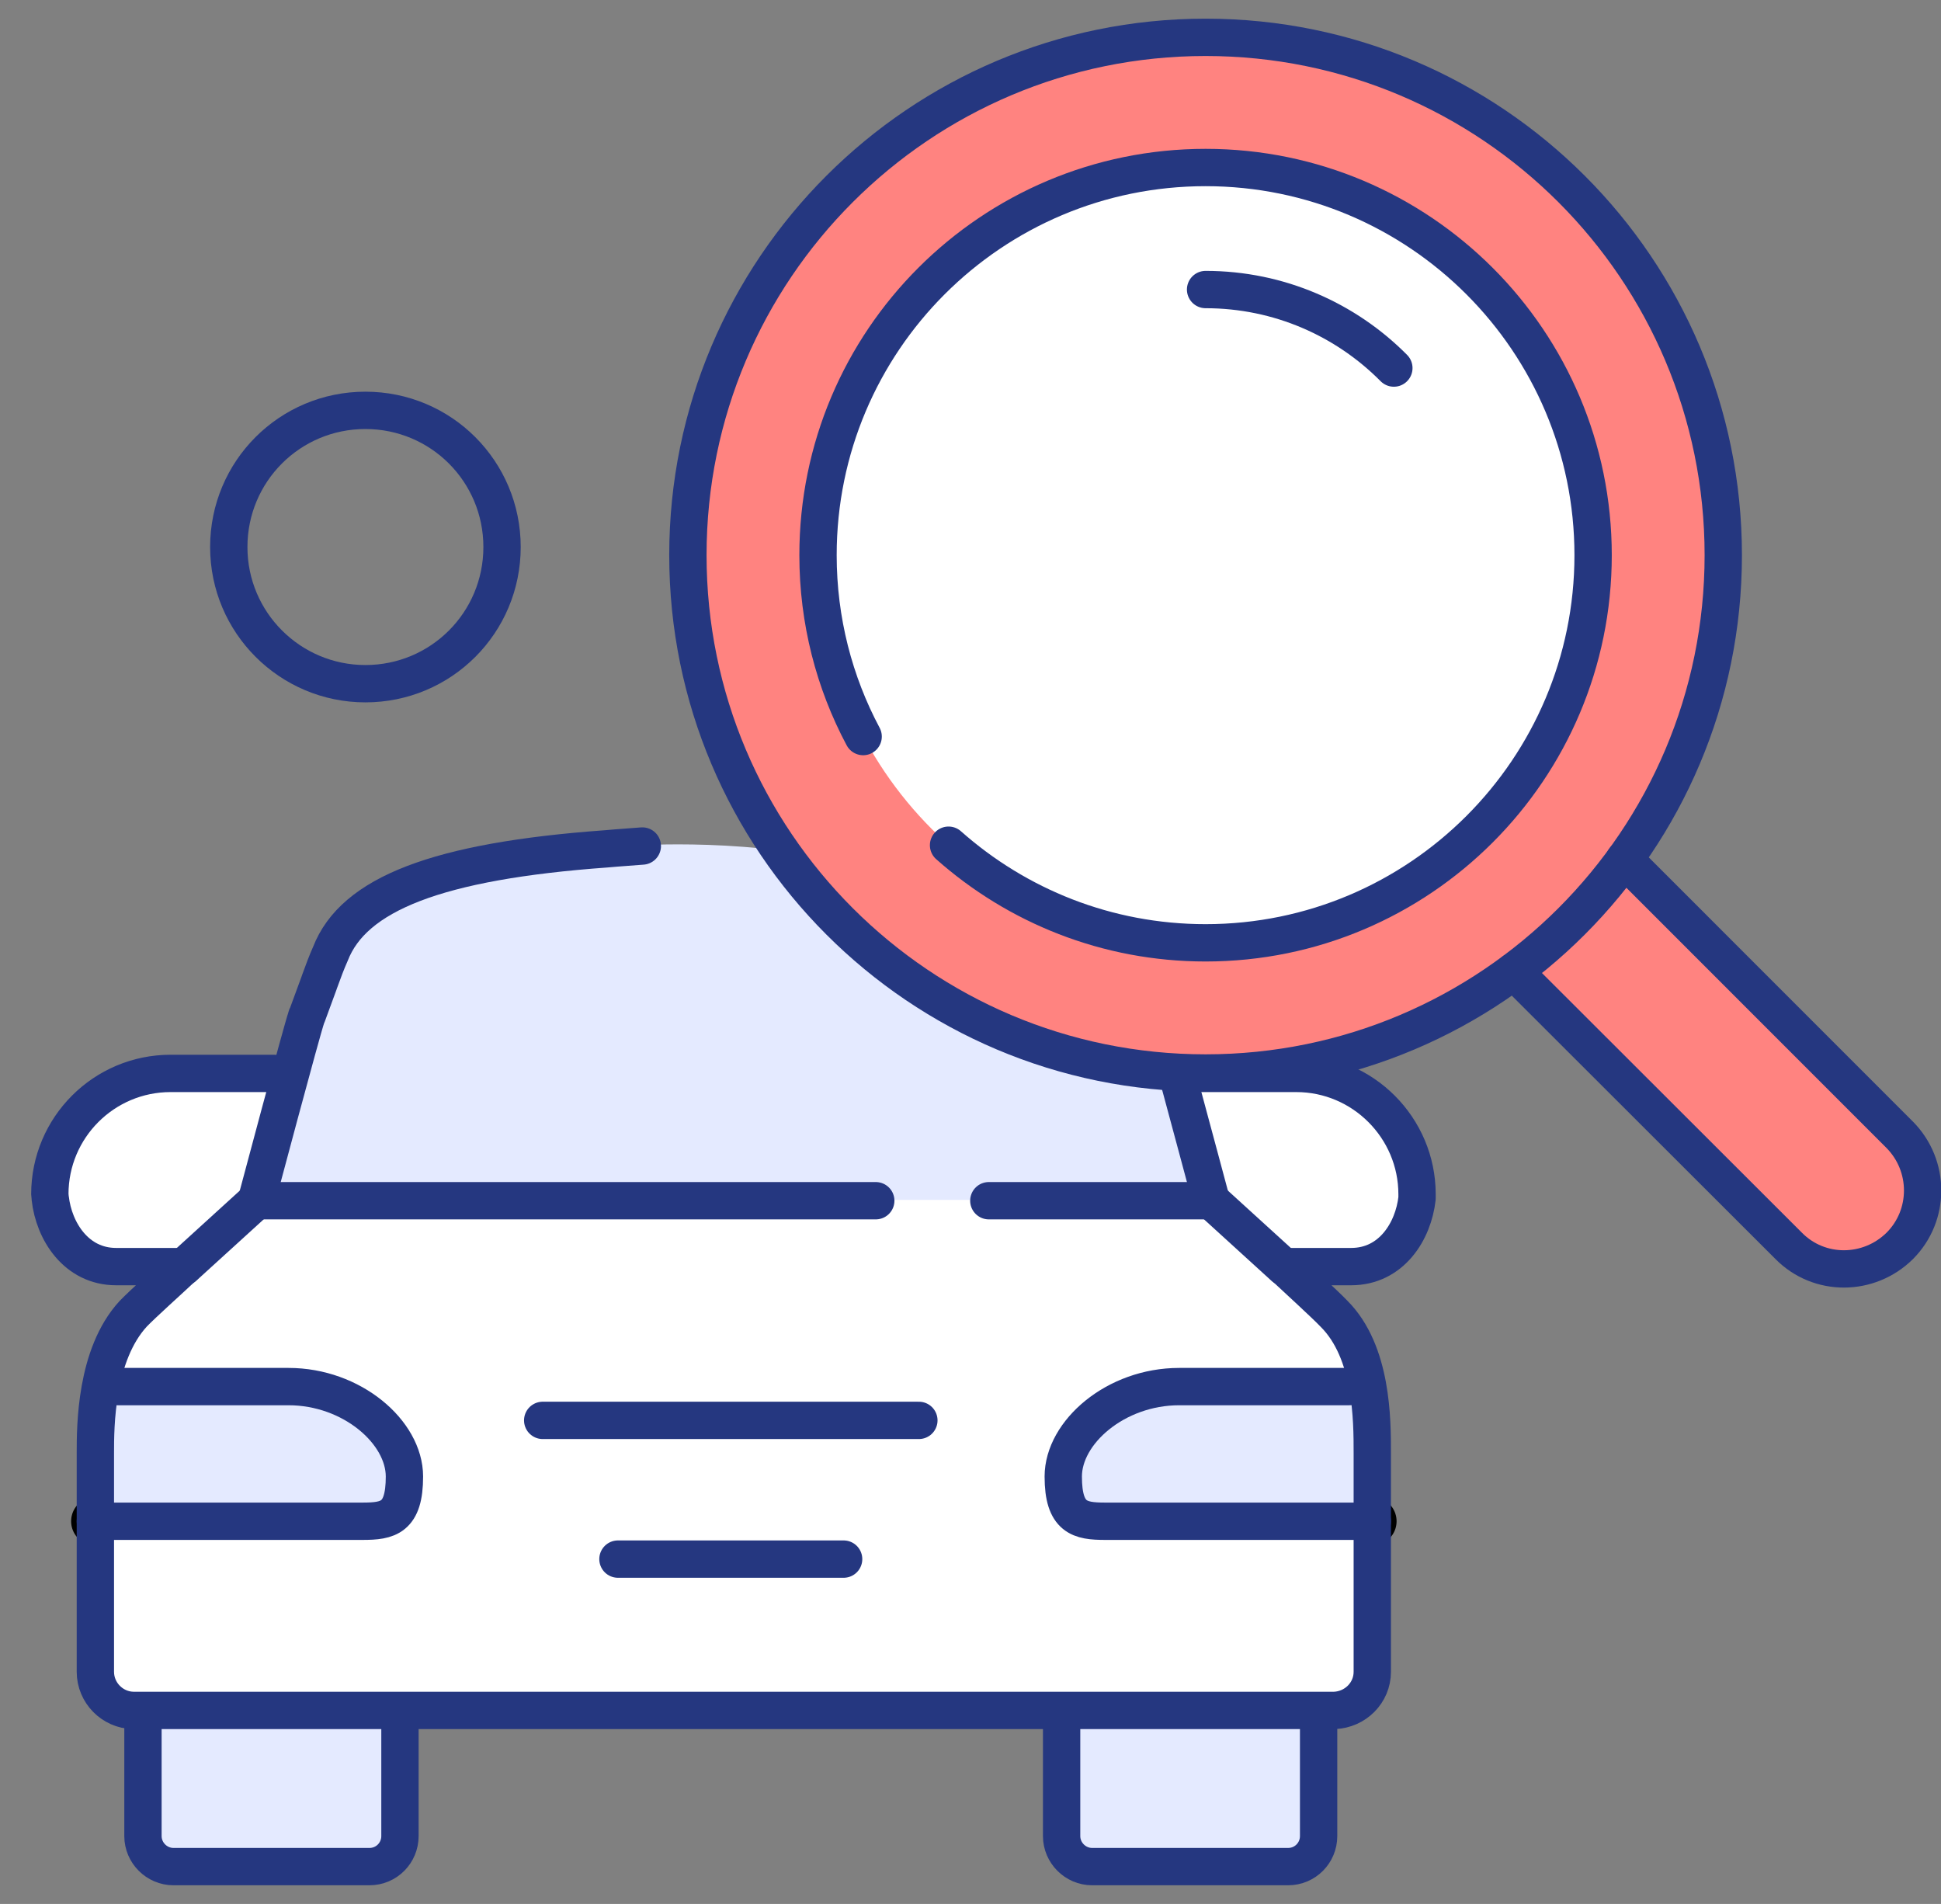
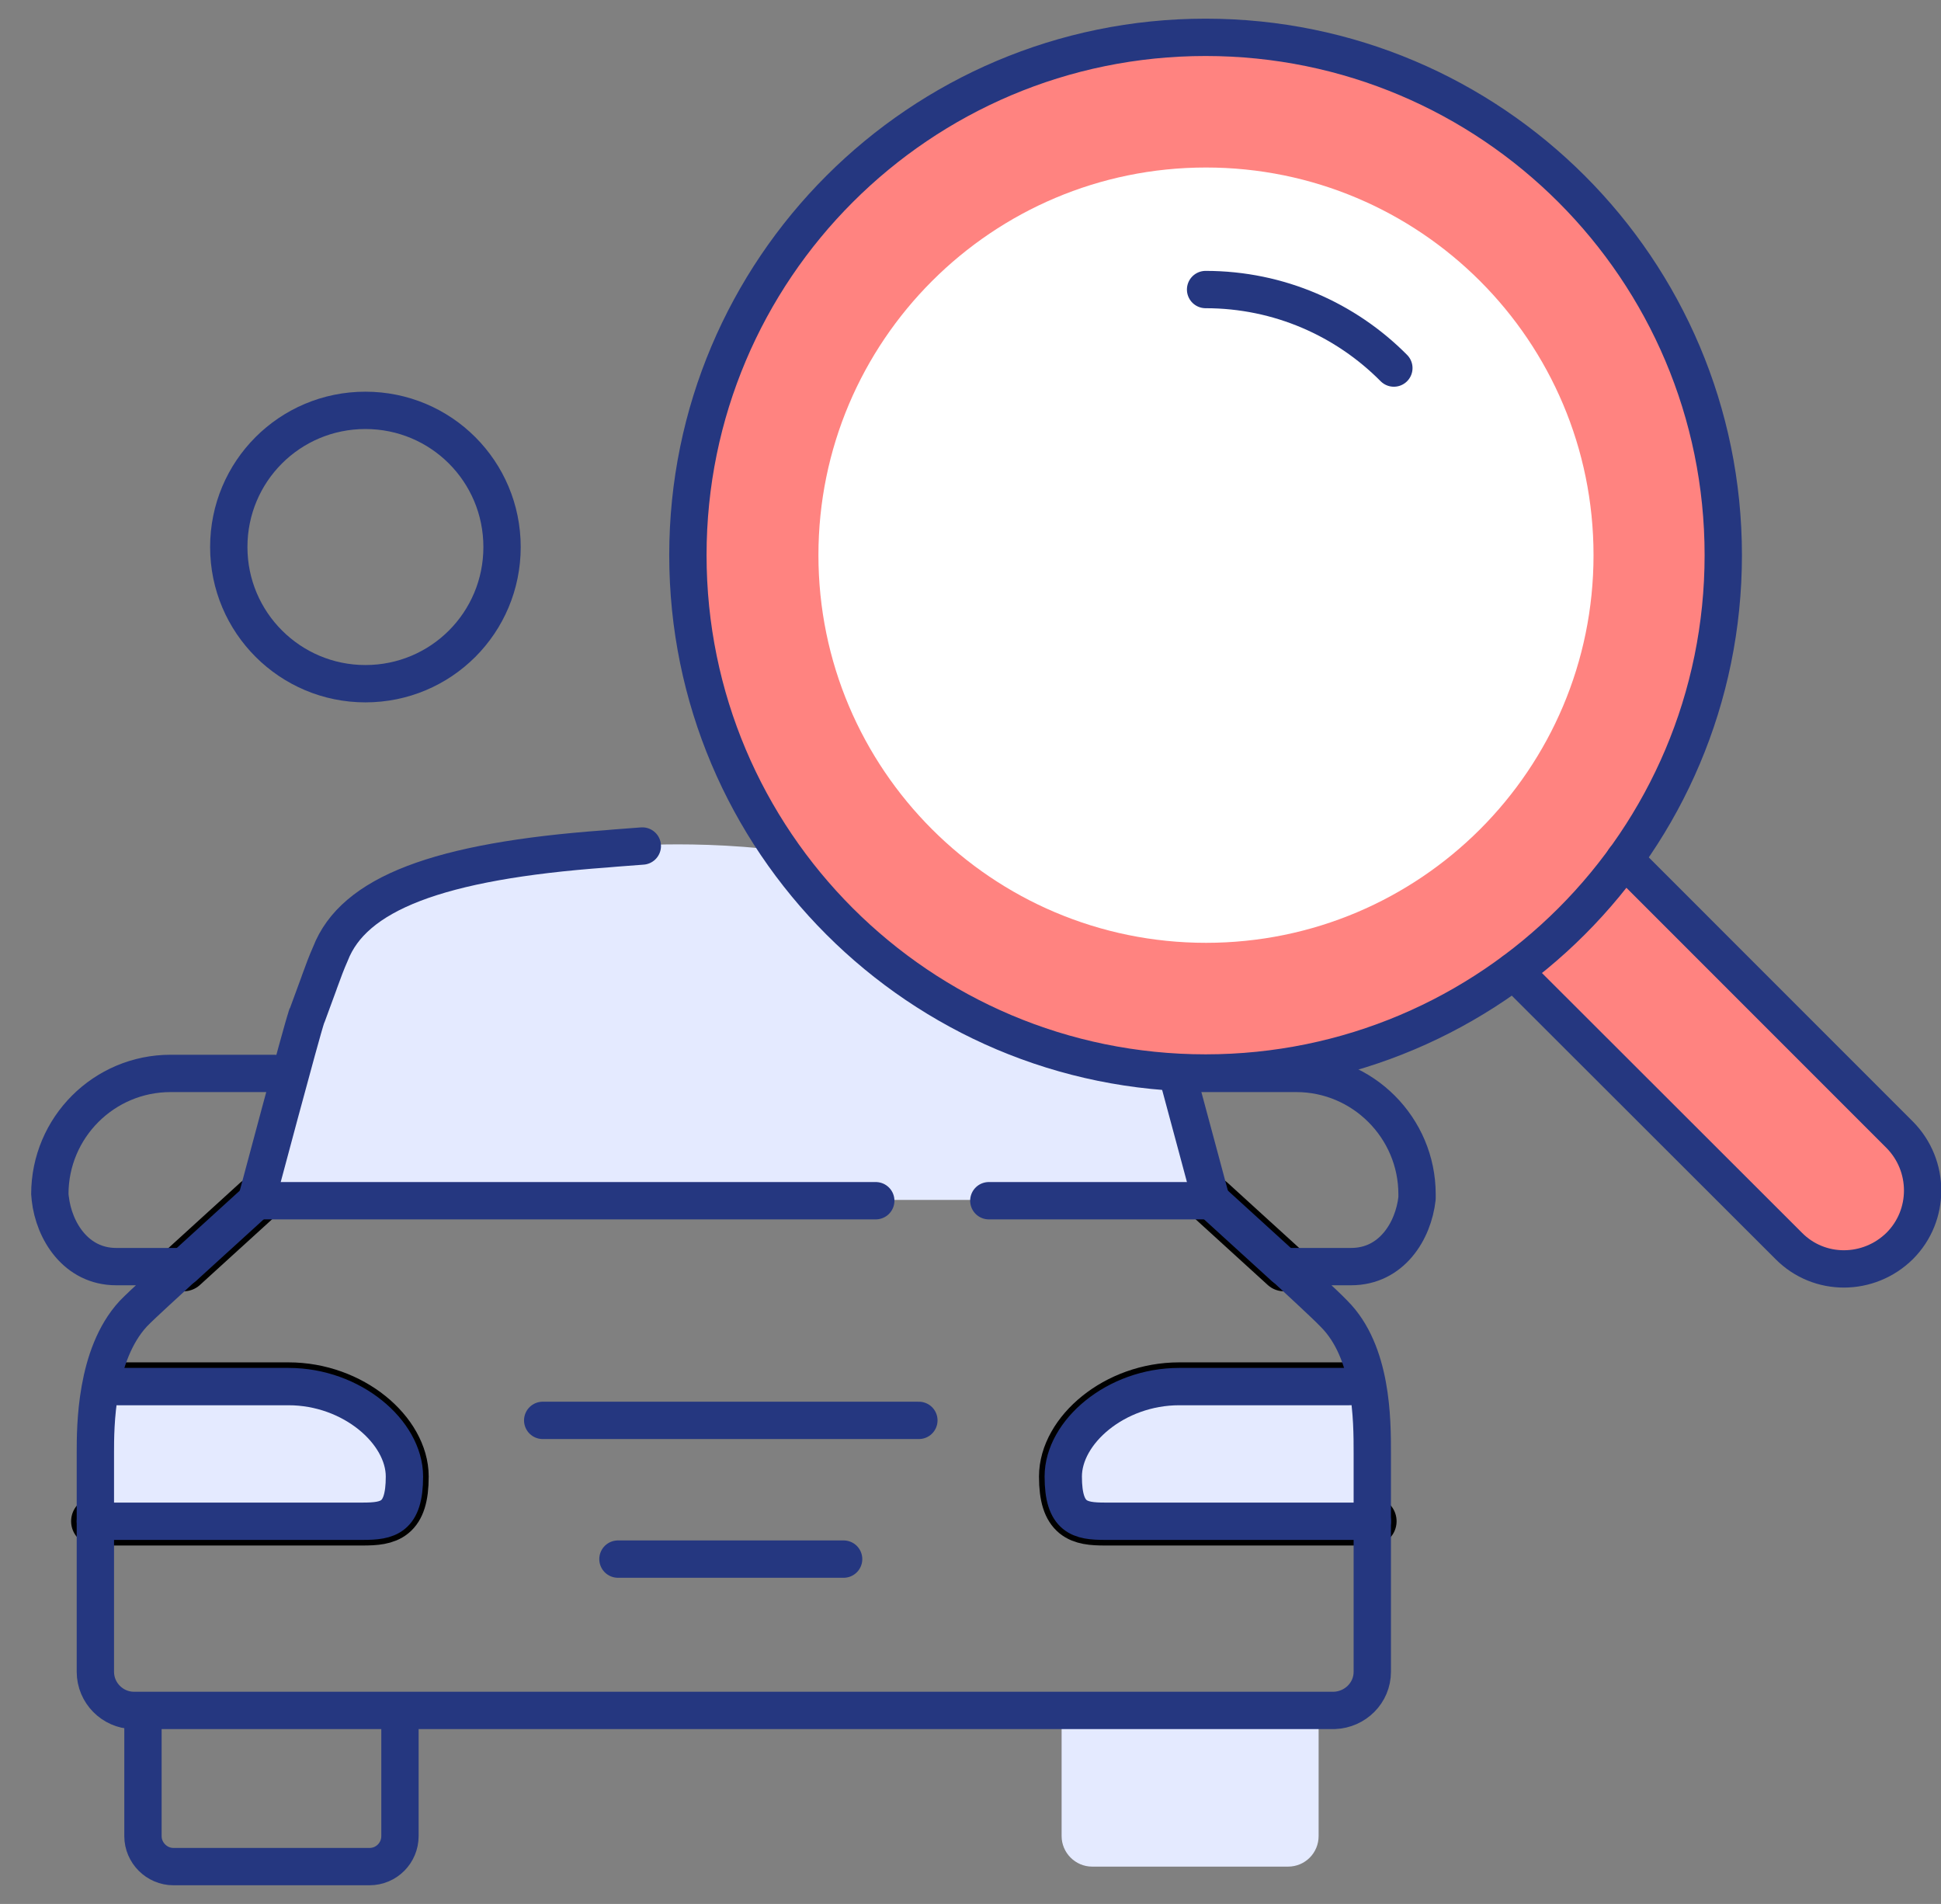
<svg xmlns="http://www.w3.org/2000/svg" width="52" height="51" viewBox="0 0 52 51" fill="none">
  <rect x="0" y="0" width="52" height="51" fill="#808080" stroke="none" />
  <path d="M4.919 33.939L6.87 32.163" stroke="black" stroke-width="1.3" stroke-miterlimit="10" stroke-linecap="round" stroke-linejoin="round" />
  <path d="M2.555 40.749C2.555 40.749 7.447 40.749 9.713 40.749C10.399 40.749 10.835 40.662 10.835 39.551C10.835 38.363 9.43 37.143 7.73 37.143C5.148 37.143 3.154 37.143 3.154 37.143" stroke="black" stroke-width="1.3" stroke-miterlimit="10" stroke-linecap="round" stroke-linejoin="round" />
  <path d="M36.765 40.749C36.765 40.749 31.873 40.749 29.607 40.749C28.931 40.749 28.485 40.662 28.485 39.551C28.485 38.363 29.89 37.143 31.59 37.143C34.172 37.143 36.154 37.143 36.154 37.143" stroke="black" stroke-width="1.3" stroke-miterlimit="10" stroke-linecap="round" stroke-linejoin="round" />
  <path d="M34.4 33.939L32.45 32.163" stroke="black" stroke-width="1.3" stroke-miterlimit="10" stroke-linecap="round" stroke-linejoin="round" />
-   <path d="M31.764 28.753H34.727C36.514 28.753 37.963 30.213 37.963 31.989C37.963 32.021 37.963 32.065 37.963 32.098C37.865 32.98 37.277 33.928 36.198 33.928H34.4C34.771 34.277 35.468 34.909 35.74 35.192C36.764 36.216 36.764 38.036 36.764 38.919V44.781C36.764 45.347 36.307 45.794 35.751 45.816H27.025H19.66H12.295H3.568C3.013 45.805 2.555 45.347 2.555 44.781V38.919C2.555 38.221 2.555 36.293 3.568 35.192C3.841 34.909 4.538 34.288 4.919 33.928H3.111C2.043 33.928 1.444 32.98 1.346 32.098C1.346 32.054 1.335 32.021 1.335 31.989C1.335 30.202 2.784 28.753 4.571 28.753H7.338H31.764Z" fill="white" />
-   <path d="M3.83 45.827V49.183C3.83 49.63 4.2 50 4.647 50H9.898C10.356 50 10.715 49.63 10.715 49.183V45.827" fill="#E4EAFF" />
  <path d="M28.441 45.827V49.183C28.441 49.63 28.811 50 29.258 50H34.509C34.967 50 35.326 49.63 35.326 49.183V45.827" fill="#E4EAFF" />
-   <path d="M16.49 25.647L12.84 29.287" stroke="black" stroke-width="1.3" stroke-miterlimit="10" stroke-linecap="round" stroke-linejoin="round" />
  <path d="M20.542 25.647L18.657 27.521" stroke="black" stroke-width="1.3" stroke-miterlimit="10" stroke-linecap="round" stroke-linejoin="round" />
  <path d="M23.462 23.424C21.076 22.411 17.198 22.64 17.198 22.64C16.588 22.683 16.228 22.716 16.228 22.716C11.707 23.043 9.462 23.936 8.841 25.527C8.754 25.756 8.656 26.007 8.547 26.279C8.547 26.29 8.536 26.301 8.536 26.312C8.438 26.584 8.329 26.878 8.22 27.173C8.21 27.194 8.21 27.216 8.199 27.227C8.09 27.521 6.859 32.141 6.859 32.141C6.859 32.141 14.518 32.141 19.431 32.141C21.752 32.141 23.462 32.141 23.462 32.141H26.491H32.45C32.45 32.141 31.916 30.147 31.524 28.698C31.524 28.72 27.689 25.211 23.462 23.424Z" fill="#E4EAFF" />
  <path d="M4.919 33.939L6.87 32.163" stroke="#253780" stroke-miterlimit="10" stroke-linecap="round" stroke-linejoin="round" />
  <path d="M2.555 40.749C2.555 40.749 7.447 40.749 9.713 40.749C10.399 40.749 10.835 40.662 10.835 39.551C10.835 38.363 9.43 37.142 7.73 37.142C5.148 37.142 3.154 37.142 3.154 37.142" fill="#E4EAFF" />
  <path d="M36.765 40.749C36.765 40.749 31.873 40.749 29.607 40.749C28.931 40.749 28.485 40.662 28.485 39.551C28.485 38.363 29.89 37.142 31.59 37.142C34.172 37.142 36.154 37.142 36.154 37.142" fill="#E4EAFF" />
  <path d="M2.555 40.749C2.555 40.749 7.447 40.749 9.713 40.749C10.399 40.749 10.835 40.662 10.835 39.551C10.835 38.363 9.43 37.142 7.73 37.142C5.148 37.142 3.154 37.142 3.154 37.142" stroke="#253780" stroke-miterlimit="10" stroke-linecap="round" stroke-linejoin="round" />
  <path d="M36.765 40.749C36.765 40.749 31.873 40.749 29.607 40.749C28.931 40.749 28.485 40.662 28.485 39.551C28.485 38.363 29.89 37.142 31.59 37.142C34.172 37.142 36.154 37.142 36.154 37.142" stroke="#253780" stroke-miterlimit="10" stroke-linecap="round" stroke-linejoin="round" />
  <path d="M23.462 32.163C23.462 32.163 21.752 32.163 19.431 32.163C14.518 32.163 6.859 32.163 6.859 32.163" stroke="#253780" stroke-miterlimit="10" stroke-linecap="round" stroke-linejoin="round" />
  <path d="M32.45 32.163H26.491" stroke="#253780" stroke-miterlimit="10" stroke-linecap="round" stroke-linejoin="round" />
  <path d="M34.4 33.939L32.45 32.163" stroke="#253780" stroke-miterlimit="10" stroke-linecap="round" stroke-linejoin="round" />
  <path d="M31.524 28.72C31.916 30.169 32.45 32.163 32.45 32.163" stroke="#253780" stroke-miterlimit="10" stroke-linecap="round" stroke-linejoin="round" />
  <path d="M6.869 32.163C6.869 32.163 8.1 27.543 8.209 27.249C8.209 27.227 8.22 27.205 8.231 27.194C8.34 26.9 8.449 26.606 8.547 26.334C8.547 26.323 8.558 26.312 8.558 26.301C8.656 26.029 8.754 25.767 8.852 25.549C9.473 23.947 11.717 23.065 16.239 22.738C16.239 22.738 16.598 22.705 17.208 22.662" stroke="#253780" stroke-miterlimit="10" stroke-linecap="round" stroke-linejoin="round" />
  <path d="M31.764 28.753H34.727C36.514 28.753 37.963 30.213 37.963 31.989C37.963 32.021 37.963 32.065 37.963 32.098C37.865 32.98 37.277 33.928 36.198 33.928H34.4C34.771 34.277 35.468 34.909 35.74 35.192C36.764 36.216 36.764 38.036 36.764 38.919V44.781C36.764 45.347 36.307 45.794 35.751 45.816H27.025H19.66H12.295H3.568C3.013 45.805 2.555 45.347 2.555 44.781V38.919C2.555 38.221 2.555 36.293 3.568 35.192C3.841 34.909 4.538 34.288 4.919 33.928H3.111C2.043 33.928 1.444 32.98 1.346 32.098C1.346 32.054 1.335 32.021 1.335 31.989C1.335 30.202 2.784 28.753 4.571 28.753H7.338" stroke="#253780" stroke-miterlimit="10" stroke-linecap="round" stroke-linejoin="round" />
  <path d="M24.617 38.047H14.539" stroke="#253780" stroke-miterlimit="10" stroke-linecap="round" stroke-linejoin="round" />
  <path d="M22.601 41.763H16.555" stroke="#253780" stroke-miterlimit="10" stroke-linecap="round" stroke-linejoin="round" />
  <path d="M3.83 45.827V49.183C3.83 49.63 4.2 50 4.647 50H9.898C10.356 50 10.715 49.63 10.715 49.183V45.827" stroke="#253780" stroke-miterlimit="10" stroke-linecap="round" stroke-linejoin="round" />
-   <path d="M28.441 45.827V49.183C28.441 49.63 28.811 50 29.258 50H34.509C34.967 50 35.326 49.63 35.326 49.183V45.827" stroke="#253780" stroke-miterlimit="10" stroke-linecap="round" stroke-linejoin="round" />
  <path d="M6.129 14.653C6.129 12.626 7.763 10.992 9.789 10.992C11.816 10.992 13.45 12.626 13.45 14.653C13.45 16.68 11.816 18.314 9.789 18.314C7.774 18.314 6.129 16.68 6.129 14.653Z" stroke="#253780" stroke-linecap="round" stroke-linejoin="round" />
  <path d="M40.556 26.018L47.92 33.373C48.738 34.201 50.067 34.19 50.895 33.373C51.712 32.555 51.712 31.226 50.895 30.398L43.519 23.021" fill="#FF8380" />
  <path d="M46.167 14.871C46.167 22.531 39.957 28.742 32.298 28.742C24.639 28.742 18.429 22.531 18.429 14.871C18.429 7.211 24.639 1 32.298 1C39.957 1 46.167 7.211 46.167 14.871Z" fill="#FF8380" />
  <path d="M42.691 14.871C42.691 20.613 38.039 25.255 32.309 25.255C26.578 25.255 21.926 20.602 21.926 14.871C21.926 9.139 26.578 4.487 32.309 4.487C38.039 4.487 42.691 9.129 42.691 14.871Z" fill="white" />
  <path d="M40.556 26.018L47.92 33.373C48.738 34.201 50.067 34.19 50.895 33.373C51.712 32.555 51.712 31.226 50.895 30.398L43.519 23.021" stroke="#253780" stroke-miterlimit="10" stroke-linecap="round" stroke-linejoin="round" />
  <path d="M46.167 14.871C46.167 22.531 39.957 28.742 32.298 28.742C24.639 28.742 18.429 22.531 18.429 14.871C18.429 7.211 24.639 1 32.298 1C39.957 1 46.167 7.211 46.167 14.871Z" stroke="#253780" stroke-miterlimit="10" stroke-linecap="round" stroke-linejoin="round" />
-   <path d="M23.124 19.73C22.351 18.281 21.915 16.625 21.915 14.871C21.915 9.129 26.567 4.487 32.298 4.487C38.028 4.487 42.68 9.139 42.68 14.871C42.68 20.602 38.028 25.255 32.298 25.255C29.65 25.255 27.242 24.263 25.412 22.64" stroke="#253780" stroke-miterlimit="10" stroke-linecap="round" stroke-linejoin="round" />
  <path d="M32.298 7.756C34.27 7.756 36.056 8.562 37.342 9.859" stroke="#253780" stroke-miterlimit="10" stroke-linecap="round" stroke-linejoin="round" />
</svg>